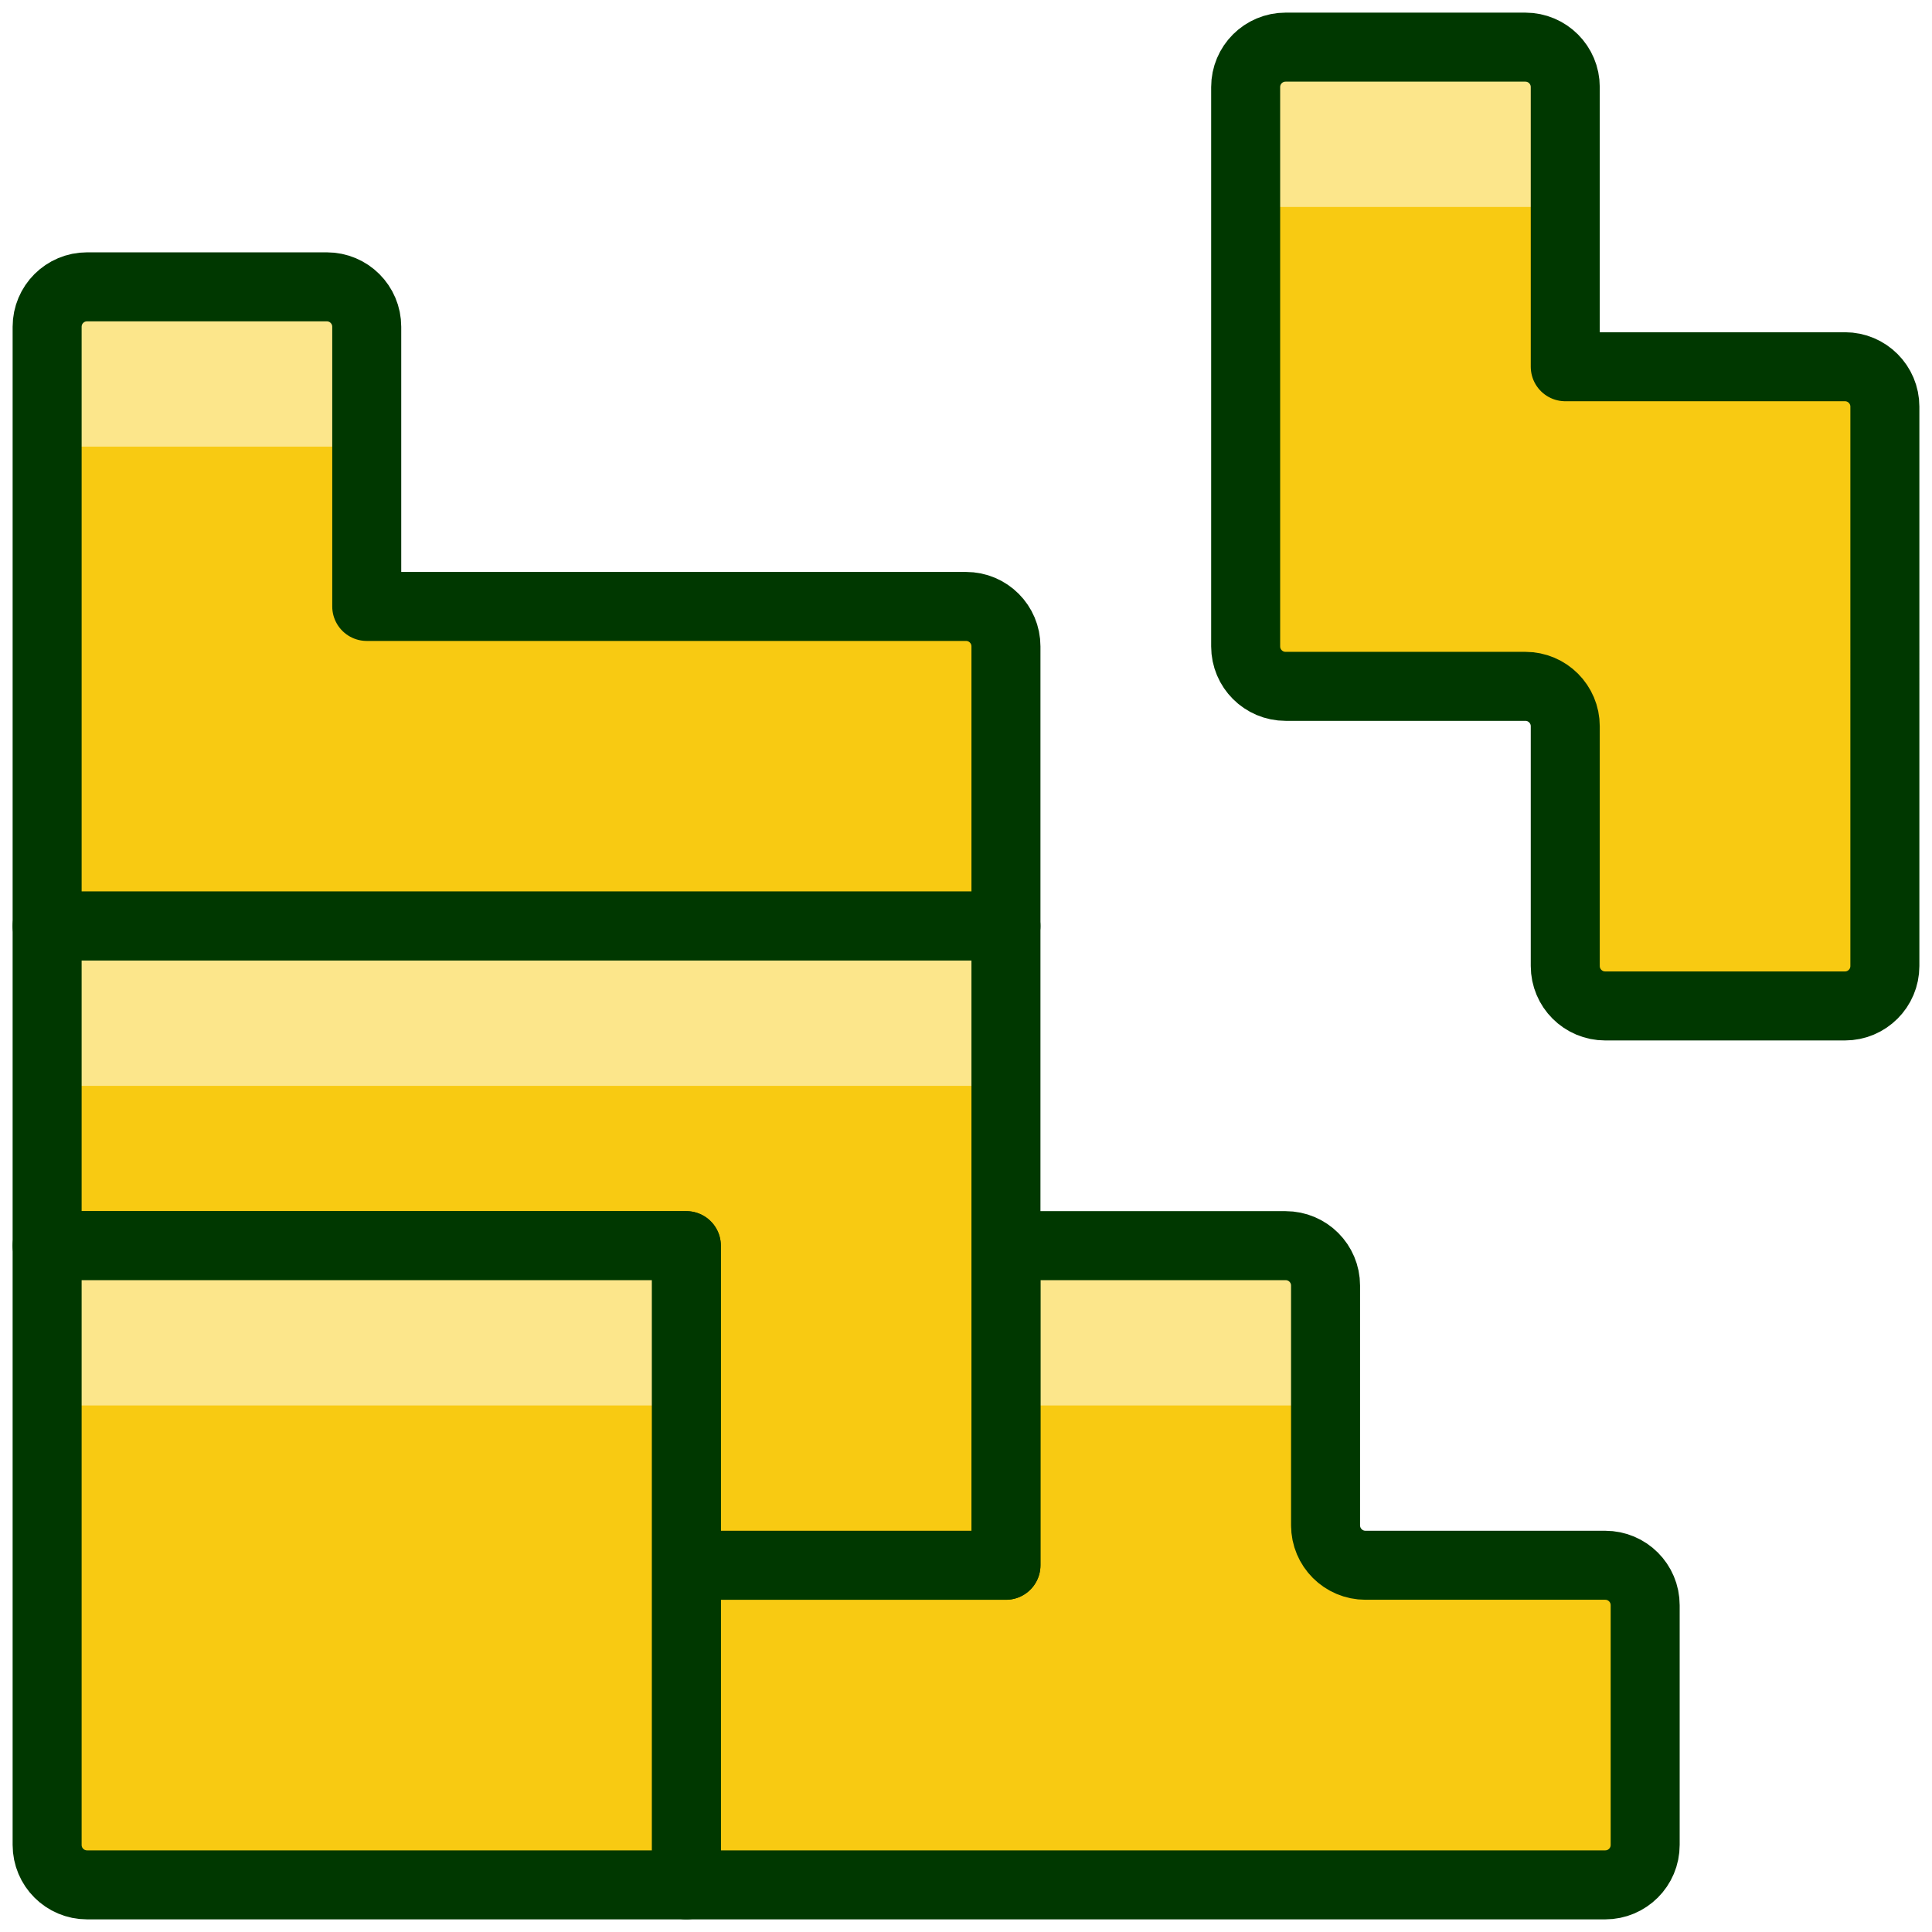
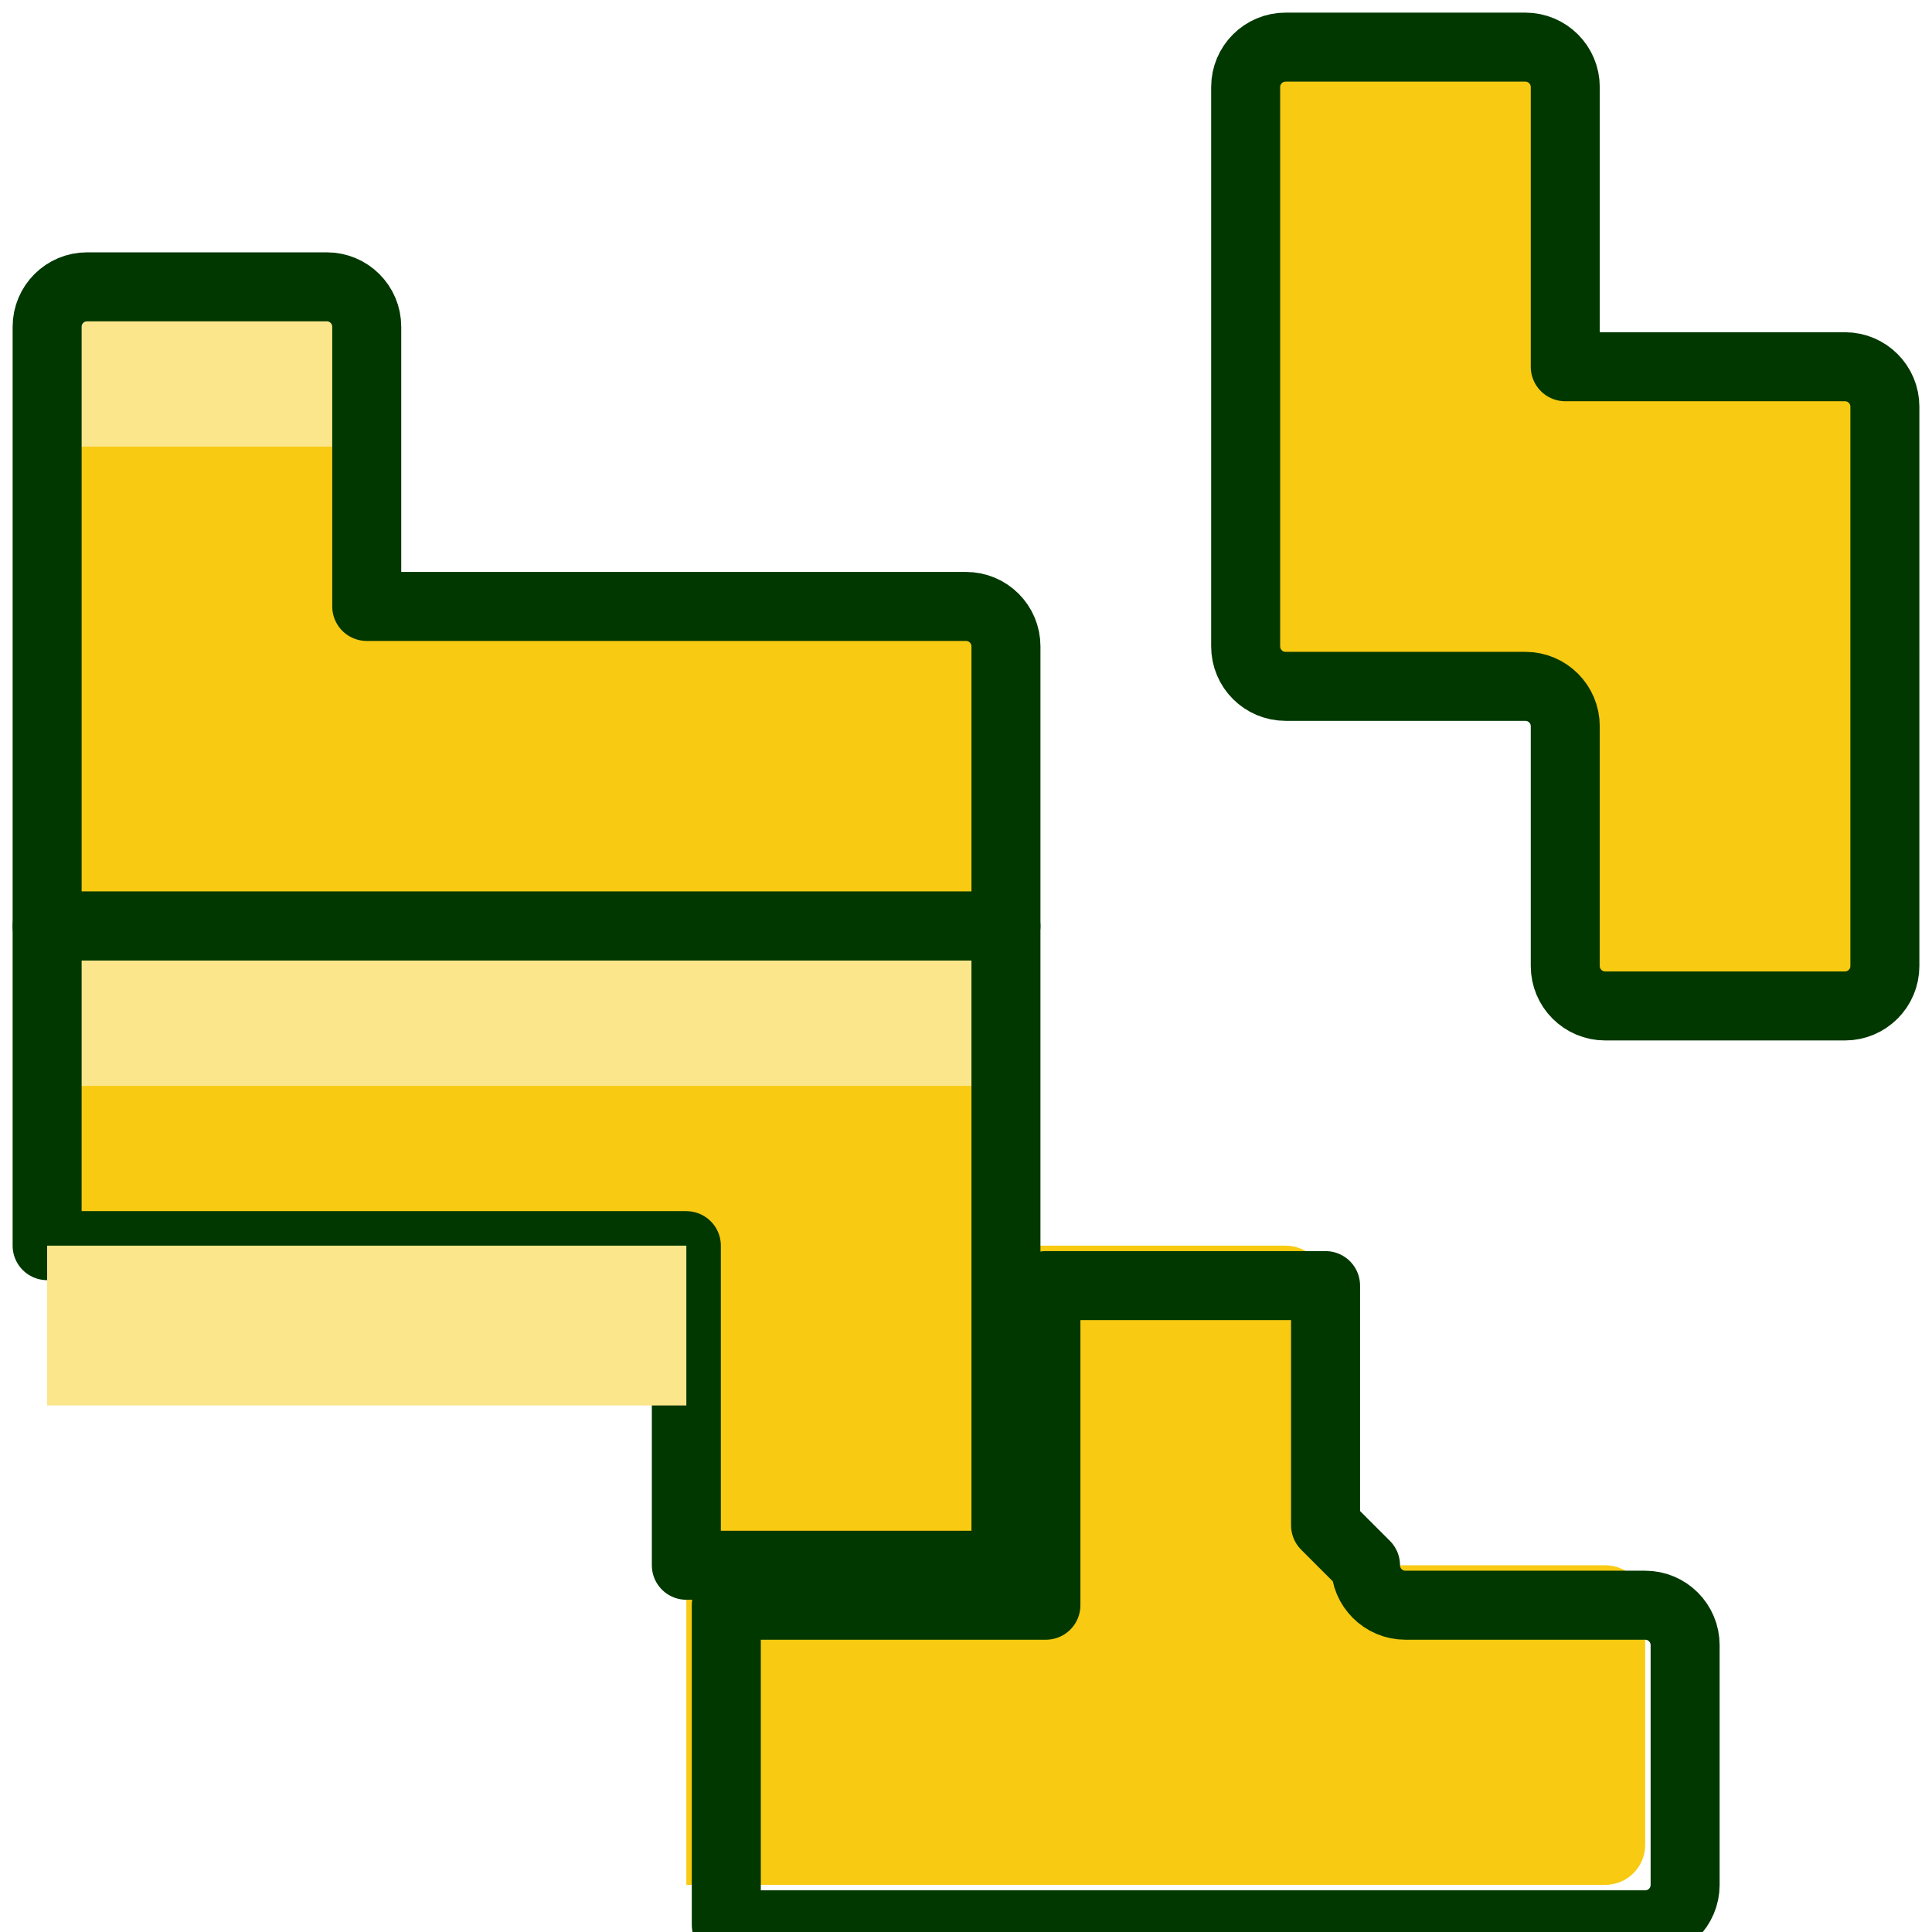
<svg xmlns="http://www.w3.org/2000/svg" id="Video-Game-Tetris--Streamline-Ultimate" width="28" height="28" version="1.1" viewBox="0 0 28 28">
  <defs>
    <style>
      .st0 {
        fill: #fce68b;
      }

      .st1 {
        fill: none;
        stroke: #003800;
        stroke-linecap: round;
        stroke-linejoin: round;
      }

      .st2 {
        fill: #f8ca12;
      }
    </style>
  </defs>
  <path class="st2" d="M19.211,22.106v-3.474c0-.32-.259-.579-.579-.579h-4.053v4.632h-4.632v4.632h13.317c.32,0,.579-.259.579-.579v-3.474c0-.32-.259-.579-.579-.579h-3.474c-.32,0-.579-.259-.579-.579Z" />
-   <path class="st0" d="M19.211,20.369v-1.737c0-.32-.259-.579-.579-.579h-4.053v2.316h4.632Z" />
-   <path class="st1" d="M19.211,22.106v-3.474c0-.32-.259-.579-.579-.579h-4.053v4.632h-4.632v4.632h13.317c.32,0,.579-.259.579-.579v-3.474c0-.32-.259-.579-.579-.579h-3.474c-.32,0-.579-.259-.579-.579Z" />
+   <path class="st1" d="M19.211,22.106v-3.474h-4.053v4.632h-4.632v4.632h13.317c.32,0,.579-.259.579-.579v-3.474c0-.32-.259-.579-.579-.579h-3.474c-.32,0-.579-.259-.579-.579Z" />
  <path class="st2" d="M22.685,5.315V1.262c0-.32-.259-.579-.579-.579h-3.474c-.32,0-.579.259-.579.579v8.106c0,.32.259.579.579.579h3.474c.32,0,.579.259.579.579v3.474c0,.32.259.579.579.579h3.474c.32,0,.579-.259.579-.579V5.894c0-.32-.259-.579-.579-.579h-4.053Z" />
-   <path class="st0" d="M22.685,2.999v-1.737c0-.32-.259-.579-.579-.579h-3.474c-.32,0-.579.259-.579.579v1.737h4.632Z" />
  <path class="st1" d="M22.685,5.315V1.262c0-.32-.259-.579-.579-.579h-3.474c-.32,0-.579.259-.579.579v8.106c0,.32.259.579.579.579h3.474c.32,0,.579.259.579.579v3.474c0,.32.259.579.579.579h3.474c.32,0,.579-.259.579-.579V5.894c0-.32-.259-.579-.579-.579h-4.053Z" />
  <path class="st2" d="M5.315,8.789v-4.053c0-.32-.259-.579-.579-.579H1.262c-.32,0-.579.259-.579.579v8.685h13.896v-4.053c0-.32-.259-.579-.579-.579H5.315Z" />
  <path class="st0" d="M5.315,6.473v-1.737c0-.32-.259-.579-.579-.579H1.262c-.32,0-.579.259-.579.579v1.737h4.632Z" />
  <path class="st1" d="M5.315,8.789v-4.053c0-.32-.259-.579-.579-.579H1.262c-.32,0-.579.259-.579.579v8.685h13.896v-4.053c0-.32-.259-.579-.579-.579H5.315Z" />
  <path class="st2" d="M.683,13.421v4.632h9.264v4.632h4.632v-9.264H.683Z" />
  <path class="st0" d="M.683,13.421h13.896v2.316H.683v-2.316Z" />
  <path class="st1" d="M.683,13.421v4.632h9.264v4.632h4.632v-9.264H.683Z" />
-   <path class="st2" d="M.683,18.053v8.685c0,.32.259.579.579.579h8.685v-9.264H.683Z" />
  <path class="st0" d="M.683,18.053h9.264v2.316H.683v-2.316Z" />
-   <path class="st1" d="M.683,18.053v8.685c0,.32.259.579.579.579h8.685v-9.264H.683Z" />
</svg>